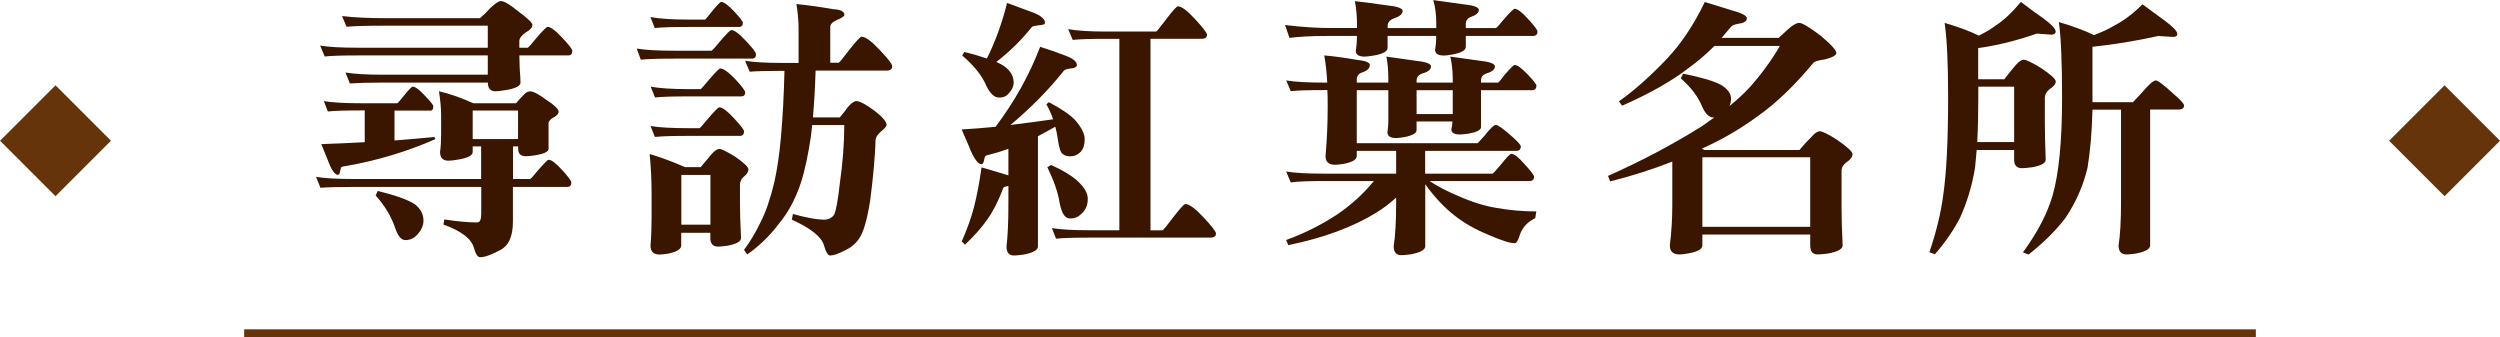
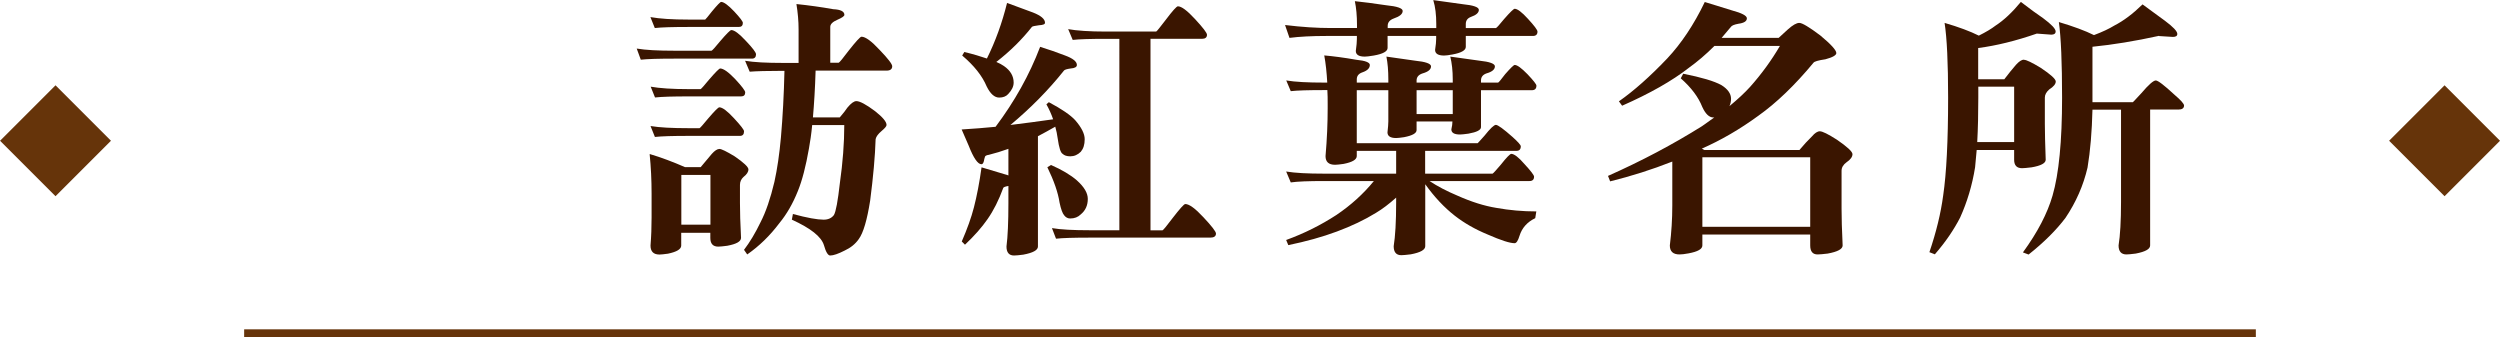
<svg xmlns="http://www.w3.org/2000/svg" id="_圖層_2" data-name="圖層 2" viewBox="0 0 233.66 31.53">
  <defs>
    <style>
      .cls-1 {
        fill: #3a1500;
      }

      .cls-2 {
        fill: #66340a;
      }
    </style>
  </defs>
  <g id="Graphic">
    <g>
      <rect class="cls-2" x="1.52" y="9.49" width="7.33" height="7.33" transform="translate(-7.78 7.52) rotate(-45)" />
      <rect class="cls-2" x="224.81" y="9.49" width="7.33" height="7.33" transform="translate(57.62 165.41) rotate(-45)" />
      <g>
        <g>
-           <path class="cls-1" d="M41.04,8.53c1.05.25,2.12.63,3.2,1.12h3.99c.29-.34.53-.61.74-.81.19-.2.38-.3.58-.3.29,0,.78.25,1.47.76.8.52,1.19.91,1.19,1.14,0,.19-.15.36-.46.53-.27.15-.43.31-.48.48v2.46c0,.27-.42.47-1.27.61-.39.05-.68.08-.86.08-.47,0-.71-.23-.71-.69v-.23h-.48v3.05h1.6c.07-.02.32-.3.76-.84.56-.64.88-.96.96-.96.27,0,.69.32,1.27.96.58.63.86,1.02.86,1.17,0,.27-.13.41-.38.41h-5.08v3.25c0,1.41-.42,2.3-1.27,2.69-.78.42-1.38.63-1.8.63-.22,0-.42-.3-.58-.89-.24-.85-1.19-1.57-2.84-2.16l.08-.48c1.22.19,2.24.28,3.07.28.25,0,.38-.27.38-.81v-2.51h-11.88c-1.47,0-2.52.03-3.15.08l-.41-1.02c.83.14,2.01.2,3.55.2h11.88v-3.05h-.79v.53c0,.32-.47.56-1.4.71-.37.07-.66.1-.86.1-.52,0-.79-.27-.79-.81.07-.49.1-1.04.1-1.65v-1.8c0-.63-.07-1.37-.2-2.23ZM31.97,1.5c1.15.14,2.54.2,4.16.2h8.73c.37-.32.69-.63.96-.94.46-.44.79-.66.99-.66.3,0,.84.31,1.6.94.9.66,1.35,1.09,1.35,1.29,0,.24-.2.47-.61.69-.41.29-.61.56-.61.81v.63h.79c.07-.03.34-.34.81-.91.59-.69.94-1.04,1.04-1.04.29,0,.74.34,1.37,1.02.63.66.94,1.07.94,1.22,0,.29-.13.43-.38.43h-4.57c.02.93.04,1.55.08,1.85.02.29.03.52.03.69,0,.32-.48.56-1.45.71-.41.07-.71.1-.91.1-.46,0-.69-.27-.69-.81h-9.95c-1.22,0-2.2.03-2.95.08l-.41-1.02c.91.14,2.03.2,3.35.2h9.95v-1.8h-12.09c-1.49,0-2.54.03-3.15.1l-.43-1.02c.83.14,2.02.2,3.58.2h12.09v-2.06h-9.47c-1.76,0-3,.03-3.73.1l-.43-1.02ZM30.27,9.45c.81.14,2,.2,3.55.2h3.33c.05-.03.26-.28.63-.74.44-.54.7-.81.79-.81.25,0,.63.28,1.14.84.52.54.79.87.79.99,0,.27-.09.41-.28.41h-3.35v2.79c1.3-.1,2.55-.21,3.73-.33l.1.2c-2.61,1.15-5.38,1.99-8.33,2.51-.34.03-.51.1-.51.2-.02.08-.04.19-.08.33-.03.2-.1.3-.2.3-.3,0-.63-.5-.99-1.5-.12-.29-.3-.75-.56-1.37,1.4-.05,2.76-.11,4.06-.18v-2.97h-.28c-1.49,0-2.55.03-3.17.1l-.38-.99ZM35.32,17.85c1.66.41,2.81.82,3.45,1.24.54.42.81.93.81,1.52,0,.47-.2.92-.61,1.35-.29.32-.65.48-1.09.48-.37,0-.69-.37-.94-1.12-.36-1.07-.96-2.08-1.83-3.05l.2-.43ZM48.42,13v-2.67h-4.24v2.67h4.24Z" />
          <path class="cls-1" d="M59.52,4.54c.81.14,1.99.2,3.53.2h3.45c.07-.02.34-.31.81-.89.59-.69.94-1.04,1.04-1.04.29,0,.74.34,1.37,1.02.63.66.94,1.08.94,1.24,0,.27-.13.41-.38.41h-7.24c-1.47,0-2.52.03-3.15.1l-.38-1.04ZM60.74,14.4c1.07.32,2.16.73,3.28,1.22h1.47c.39-.47.74-.89,1.04-1.24.27-.3.51-.46.71-.46.19,0,.66.23,1.42.69.86.59,1.29,1,1.29,1.22,0,.24-.15.47-.46.71-.22.2-.33.45-.33.74v1.7c0,.8.03,1.88.1,3.25,0,.34-.43.58-1.29.74-.39.05-.67.08-.84.08-.49,0-.74-.27-.74-.81v-.48h-2.72v1.19c0,.34-.42.59-1.24.76-.37.05-.63.08-.79.08-.56,0-.84-.28-.84-.84.07-.86.1-1.74.1-2.62v-2.23c0-1.27-.06-2.5-.18-3.68ZM60.81,1.6c.83.15,2.01.23,3.55.23h1.55c.05-.03.26-.29.63-.76.49-.59.78-.89.86-.89.25,0,.66.3,1.22.89.54.58.81.93.81,1.07,0,.25-.13.38-.38.38h-4.7c-1.47,0-2.52.03-3.15.1l-.41-1.02ZM60.81,8.1c.83.15,2.01.23,3.55.23h1.12c.07-.03.34-.34.81-.91.59-.68.93-1.02,1.02-1.02.3,0,.77.33,1.4.99.63.68.94,1.09.94,1.24,0,.25-.13.38-.38.38h-4.9c-1.47,0-2.52.03-3.15.1l-.41-1.02ZM60.81,11.78c.83.14,2.01.2,3.55.2h1.02c.07-.03.34-.34.81-.91.59-.69.94-1.04,1.04-1.04.29,0,.74.34,1.37,1.02.63.68.94,1.08.94,1.22,0,.29-.13.43-.38.43h-4.8c-1.47,0-2.52.03-3.15.1l-.41-1.02ZM63.68,21h2.72v-4.65h-2.72v4.65ZM74.45.38c1.17.12,2.31.28,3.43.48.69.03,1.04.21,1.04.53,0,.12-.22.27-.66.46-.44.19-.66.41-.66.66v3.35h.79c.08-.03.4-.42.94-1.14.68-.86,1.07-1.29,1.19-1.29.37,0,.94.42,1.7,1.24.78.81,1.17,1.32,1.17,1.52,0,.27-.18.41-.53.41h-6.63c-.05,1.66-.14,3.11-.25,4.37h2.51c.32-.37.56-.68.71-.91.34-.41.62-.61.84-.61.32,0,.91.31,1.75.94.71.56,1.07.99,1.07,1.29,0,.12-.15.3-.46.56-.32.27-.51.52-.56.76-.05,1.59-.22,3.5-.51,5.74-.29,1.83-.64,3.03-1.07,3.61-.32.46-.76.81-1.32,1.07-.59.3-1.04.46-1.35.46-.2,0-.4-.32-.58-.96-.24-.8-1.24-1.59-3-2.39l.1-.53c1.32.36,2.28.53,2.87.53.42,0,.74-.14.96-.43.19-.32.37-1.32.56-3,.27-1.91.41-3.72.41-5.41h-3c-.08.85-.19,1.57-.3,2.18-.29,1.66-.63,2.99-1.04,3.99-.46,1.15-1.03,2.15-1.73,3-.88,1.17-1.88,2.14-3,2.92l-.3-.43c.54-.71,1.06-1.57,1.55-2.59.49-.95.92-2.2,1.29-3.76.27-1.22.47-2.61.61-4.16.17-1.95.28-4.02.33-6.22h-.13c-1.47,0-2.51.03-3.12.08l-.43-1.02c.83.14,2.01.2,3.55.2h1.45v-3.15c0-.76-.07-1.54-.2-2.34Z" />
          <path class="cls-1" d="M97.19,4.37c.81.25,1.59.52,2.34.81.74.27,1.12.57,1.12.89,0,.19-.19.3-.58.33-.37.05-.58.12-.63.2-1.44,1.81-3.11,3.5-5,5.08,1.4-.17,2.73-.35,3.99-.53-.17-.49-.38-.96-.63-1.4l.23-.2c1.2.64,2.02,1.2,2.46,1.68.59.68.89,1.27.89,1.78s-.12.88-.36,1.17c-.29.29-.62.43-.99.43-.32,0-.56-.08-.71-.23-.19-.1-.34-.58-.46-1.42-.05-.39-.13-.76-.23-1.12-.56.32-1.1.62-1.62.89v10.31c0,.34-.46.59-1.37.76-.39.05-.68.08-.86.08-.47,0-.71-.28-.71-.84.12-.93.18-2.29.18-4.06v-1.6c-.29.05-.45.11-.48.18-.42,1.15-.91,2.12-1.47,2.92-.54.78-1.24,1.57-2.11,2.39l-.3-.3c.51-1.17.89-2.23,1.14-3.2.27-1.05.51-2.29.71-3.73.76.22,1.5.44,2.21.66.14.03.24.07.3.1v-2.49c-.61.22-1.22.41-1.83.56-.25.03-.38.12-.38.25-.03.08-.06.19-.08.33-.05.2-.13.3-.23.3-.34,0-.74-.58-1.19-1.73-.14-.3-.36-.81-.66-1.52,1.12-.07,2.17-.15,3.17-.25,1.78-2.37,3.17-4.86,4.16-7.46ZM94.14.28c.83.3,1.63.6,2.41.89.74.29,1.12.61,1.12.96,0,.14-.19.21-.56.23-.39.05-.61.1-.66.15-.93,1.18-2.04,2.28-3.33,3.28.29.12.52.25.71.38.61.42.91.94.91,1.55,0,.36-.17.71-.51,1.07-.2.22-.48.33-.84.33-.44,0-.83-.35-1.17-1.04-.42-1-1.19-1.96-2.29-2.89l.2-.33c.83.2,1.53.41,2.11.61.8-1.61,1.42-3.33,1.88-5.18ZM98.21,15.41c1.07.47,1.88.96,2.44,1.45.68.61,1.02,1.18,1.02,1.73,0,.61-.22,1.09-.66,1.45-.25.25-.58.38-.99.38-.22,0-.41-.1-.56-.3-.15-.17-.3-.57-.43-1.19-.14-.93-.52-2.03-1.14-3.3l.33-.2ZM99.81,2.72c.83.15,2.01.23,3.55.23h4.7c.07-.03.36-.4.89-1.09.64-.85,1.02-1.27,1.14-1.27.34,0,.87.4,1.6,1.19.74.8,1.12,1.29,1.12,1.47,0,.25-.16.38-.48.38h-4.8v17.9h1.12c.08-.03.4-.42.94-1.14.68-.88,1.07-1.32,1.19-1.32.37,0,.94.42,1.7,1.24.78.83,1.17,1.34,1.17,1.52,0,.25-.18.38-.53.38h-11.27c-1.47,0-2.52.03-3.15.1l-.38-.99c.81.14,1.99.2,3.53.2h2.77V3.63h-1.24c-1.47,0-2.51.03-3.12.1l-.43-1.02Z" />
          <path class="cls-1" d="M120.12,2.34c1.56.19,2.98.28,4.27.28h2.44v-.28c0-.86-.07-1.61-.2-2.23.8.08,1.77.21,2.92.38,1.03.1,1.55.28,1.55.53,0,.29-.28.52-.84.71-.37.14-.56.36-.56.69v.2h4.54v-.38c0-.86-.09-1.61-.28-2.23.76.1,1.68.23,2.74.38,1.02.1,1.52.28,1.52.53,0,.27-.25.49-.74.66-.32.12-.48.34-.48.66v.38h2.82c.07-.02.32-.3.76-.84.56-.64.89-.96.99-.96.25,0,.67.31,1.24.94.59.64.89,1.04.89,1.19,0,.27-.14.41-.43.41h-6.27v1.02c0,.32-.42.56-1.24.71-.37.07-.63.1-.79.1-.56,0-.84-.18-.84-.53.07-.44.1-.78.1-1.02v-.28h-4.54v1.12c0,.32-.43.56-1.29.71-.41.07-.69.1-.84.1-.56,0-.84-.18-.84-.53.07-.49.1-.86.1-1.12v-.28h-2.82c-1.39,0-2.55.06-3.48.18l-.41-1.19ZM120.22,7.52c.83.14,2.01.2,3.55.2h.28c-.05-.93-.14-1.78-.28-2.54.81.07,1.82.2,3.02.41.83.08,1.24.25,1.24.48,0,.3-.23.53-.69.69-.36.12-.53.34-.53.66v.3h2.95v-.3c0-.81-.06-1.52-.18-2.13.74.1,1.63.23,2.67.38,1,.1,1.5.28,1.5.53,0,.29-.26.51-.79.66-.37.12-.56.34-.56.66v.2h3.38v-.3c0-.81-.08-1.52-.23-2.13.74.1,1.65.23,2.72.38.96.1,1.45.28,1.45.53,0,.29-.26.51-.79.66-.34.12-.51.34-.51.66v.2h1.6c.07-.03.29-.3.66-.79.51-.58.8-.86.89-.86.24,0,.63.29,1.19.86.56.59.84.95.84,1.07,0,.29-.14.43-.43.43h-4.75v3.45c0,.27-.39.47-1.17.61-.37.05-.63.08-.79.08-.54,0-.81-.16-.81-.48.07-.29.1-.53.1-.74h-3.35v.81c0,.29-.39.51-1.17.66-.34.05-.58.08-.74.08-.54,0-.81-.18-.81-.53.05-.44.08-.78.08-1.02v-2.92h-2.95v4.95h11.3s.23-.23.63-.69c.54-.68.9-1.02,1.07-1.02.19,0,.71.38,1.57,1.14.51.46.76.75.76.86,0,.29-.14.43-.41.43h-8.53v2.13h6.3c.07-.03.33-.32.79-.86.52-.66.85-.99.96-.99.27,0,.69.32,1.24.96.59.64.89,1.03.89,1.17,0,.27-.14.41-.43.41h-9.34c.74.49,1.62.95,2.62,1.37,1.3.58,2.51.96,3.63,1.14,1.22.22,2.46.33,3.73.33l-.1.63c-.75.36-1.24.91-1.47,1.65-.14.46-.29.69-.46.69-.44,0-1.28-.27-2.51-.81-1.19-.49-2.21-1.08-3.07-1.75-1-.78-1.92-1.76-2.77-2.95v5.79c0,.34-.45.59-1.35.76-.41.05-.7.08-.89.08-.47,0-.71-.28-.71-.84.15-.93.23-2.29.23-4.06v-.48c-.66.59-1.29,1.07-1.88,1.42-1.07.66-2.29,1.24-3.66,1.75s-2.89.93-4.54,1.27l-.2-.48c1.68-.61,3.24-1.39,4.7-2.34,1.35-.91,2.52-1.97,3.5-3.17h-4.65c-1.47,0-2.51.04-3.12.13l-.43-1.02c.83.14,2.01.2,3.55.2h6.73v-2.13h-3.68v.48c0,.34-.42.58-1.24.74-.36.05-.62.08-.79.08-.59,0-.89-.27-.89-.81.14-1.62.2-3.11.2-4.47v-.38c0-.47,0-.91-.03-1.32h-.3c-1.47,0-2.51.03-3.12.1l-.43-1.02ZM132.4,10.66h3.38v-2.23h-3.38v2.23Z" />
          <path class="cls-1" d="M159.31.18c.98.3,1.84.57,2.56.79.93.25,1.4.5,1.4.74,0,.27-.26.44-.79.51-.39.07-.63.17-.71.3-.3.37-.59.71-.86,1.02h5.33c.29-.27.58-.53.86-.79.46-.41.81-.61,1.07-.61.27,0,.92.39,1.96,1.17,1,.83,1.5,1.38,1.5,1.65,0,.2-.34.4-1.02.58-.68.1-1.05.21-1.12.33-1.74,2.1-3.46,3.75-5.15,4.95-1.74,1.27-3.5,2.29-5.28,3.07l.23.13h8.89c.41-.49.8-.91,1.17-1.27.27-.32.52-.48.74-.48.24,0,.77.26,1.6.79.96.66,1.45,1.11,1.45,1.35,0,.25-.19.51-.56.76-.3.22-.46.48-.46.79v3.55c0,.83.03,1.97.1,3.43,0,.34-.47.59-1.4.76-.42.05-.74.08-.94.08-.46,0-.69-.28-.69-.84v-1.02h-10.08v1.02c0,.34-.43.58-1.29.74-.37.07-.65.1-.84.1-.61,0-.91-.28-.91-.84.15-1.22.23-2.46.23-3.73v-4.11c-1.9.75-3.83,1.36-5.81,1.85l-.2-.51c3.13-1.39,6.06-2.94,8.79-4.65.42-.29.8-.56,1.14-.81h-.08c-.39,0-.74-.33-1.04-.99-.36-.91-1.02-1.8-2.01-2.67l.23-.43c1.71.34,2.9.69,3.58,1.07.59.37.89.8.89,1.27,0,.25-.05.48-.15.69.8-.66,1.44-1.26,1.93-1.8,1.07-1.2,2-2.48,2.79-3.83h-6.12c-.8.8-1.6,1.48-2.41,2.06-1.54,1.2-3.61,2.38-6.22,3.53l-.3-.41c1.4-.98,2.91-2.32,4.52-4.01,1.32-1.41,2.49-3.16,3.5-5.26ZM159.11,21.2h10.08v-6.5h-10.08v6.5Z" />
          <path class="cls-1" d="M189.17,5.59c.22,0,.74.25,1.55.74.95.63,1.42,1.06,1.42,1.29s-.2.48-.61.74c-.27.24-.41.49-.41.76v2.46c0,.81.03,1.93.08,3.35,0,.32-.44.56-1.32.71-.42.05-.72.08-.89.08-.49,0-.74-.26-.74-.79v-.91h-3.5c-.05.59-.1,1.13-.15,1.62-.27,1.68-.74,3.24-1.4,4.7-.58,1.13-1.36,2.28-2.36,3.43l-.51-.2c.64-1.88,1.07-3.65,1.29-5.31.3-2.03.46-5.08.46-9.14,0-3.23-.11-5.56-.33-6.98,1.34.39,2.4.79,3.2,1.19.64-.32,1.17-.63,1.57-.94.76-.49,1.55-1.23,2.36-2.21.86.66,1.56,1.17,2.08,1.52.78.58,1.17.99,1.17,1.24,0,.2-.14.3-.41.3l-1.35-.1c-1.96.68-3.79,1.13-5.48,1.35v2.92h2.44c.39-.51.75-.96,1.09-1.35.29-.32.53-.48.74-.48ZM184.9,8.1v1.02c0,1.51-.03,2.89-.1,4.16h3.45v-5.18h-3.35ZM201.79,3.35c-2.23.49-4.31.83-6.22,1.02v5.18h3.78s.28-.28.79-.84c.68-.8,1.13-1.19,1.35-1.19.2,0,.78.44,1.73,1.32.61.52.91.86.91,1.02,0,.25-.18.38-.53.38h-2.64v12.7c0,.34-.45.59-1.35.76-.41.05-.69.08-.86.08-.49,0-.74-.28-.74-.84.15-.93.23-2.29.23-4.06v-8.63h-2.67c-.05,2.05-.2,3.85-.46,5.41-.39,1.68-1.08,3.24-2.06,4.7-.85,1.13-2,2.28-3.45,3.43l-.53-.2c1.37-1.88,2.29-3.65,2.77-5.31.59-2.03.89-5.08.89-9.14,0-3.28-.1-5.65-.3-7.08,1.37.41,2.46.81,3.28,1.22.8-.3,1.43-.6,1.9-.89.86-.44,1.74-1.1,2.64-1.98.88.64,1.57,1.15,2.08,1.52.78.58,1.17.99,1.17,1.24,0,.19-.14.28-.41.28l-1.29-.08Z" />
        </g>
        <rect class="cls-2" x="22.82" y="30.78" width="188.02" height=".75" />
      </g>
    </g>
  </g>
</svg>